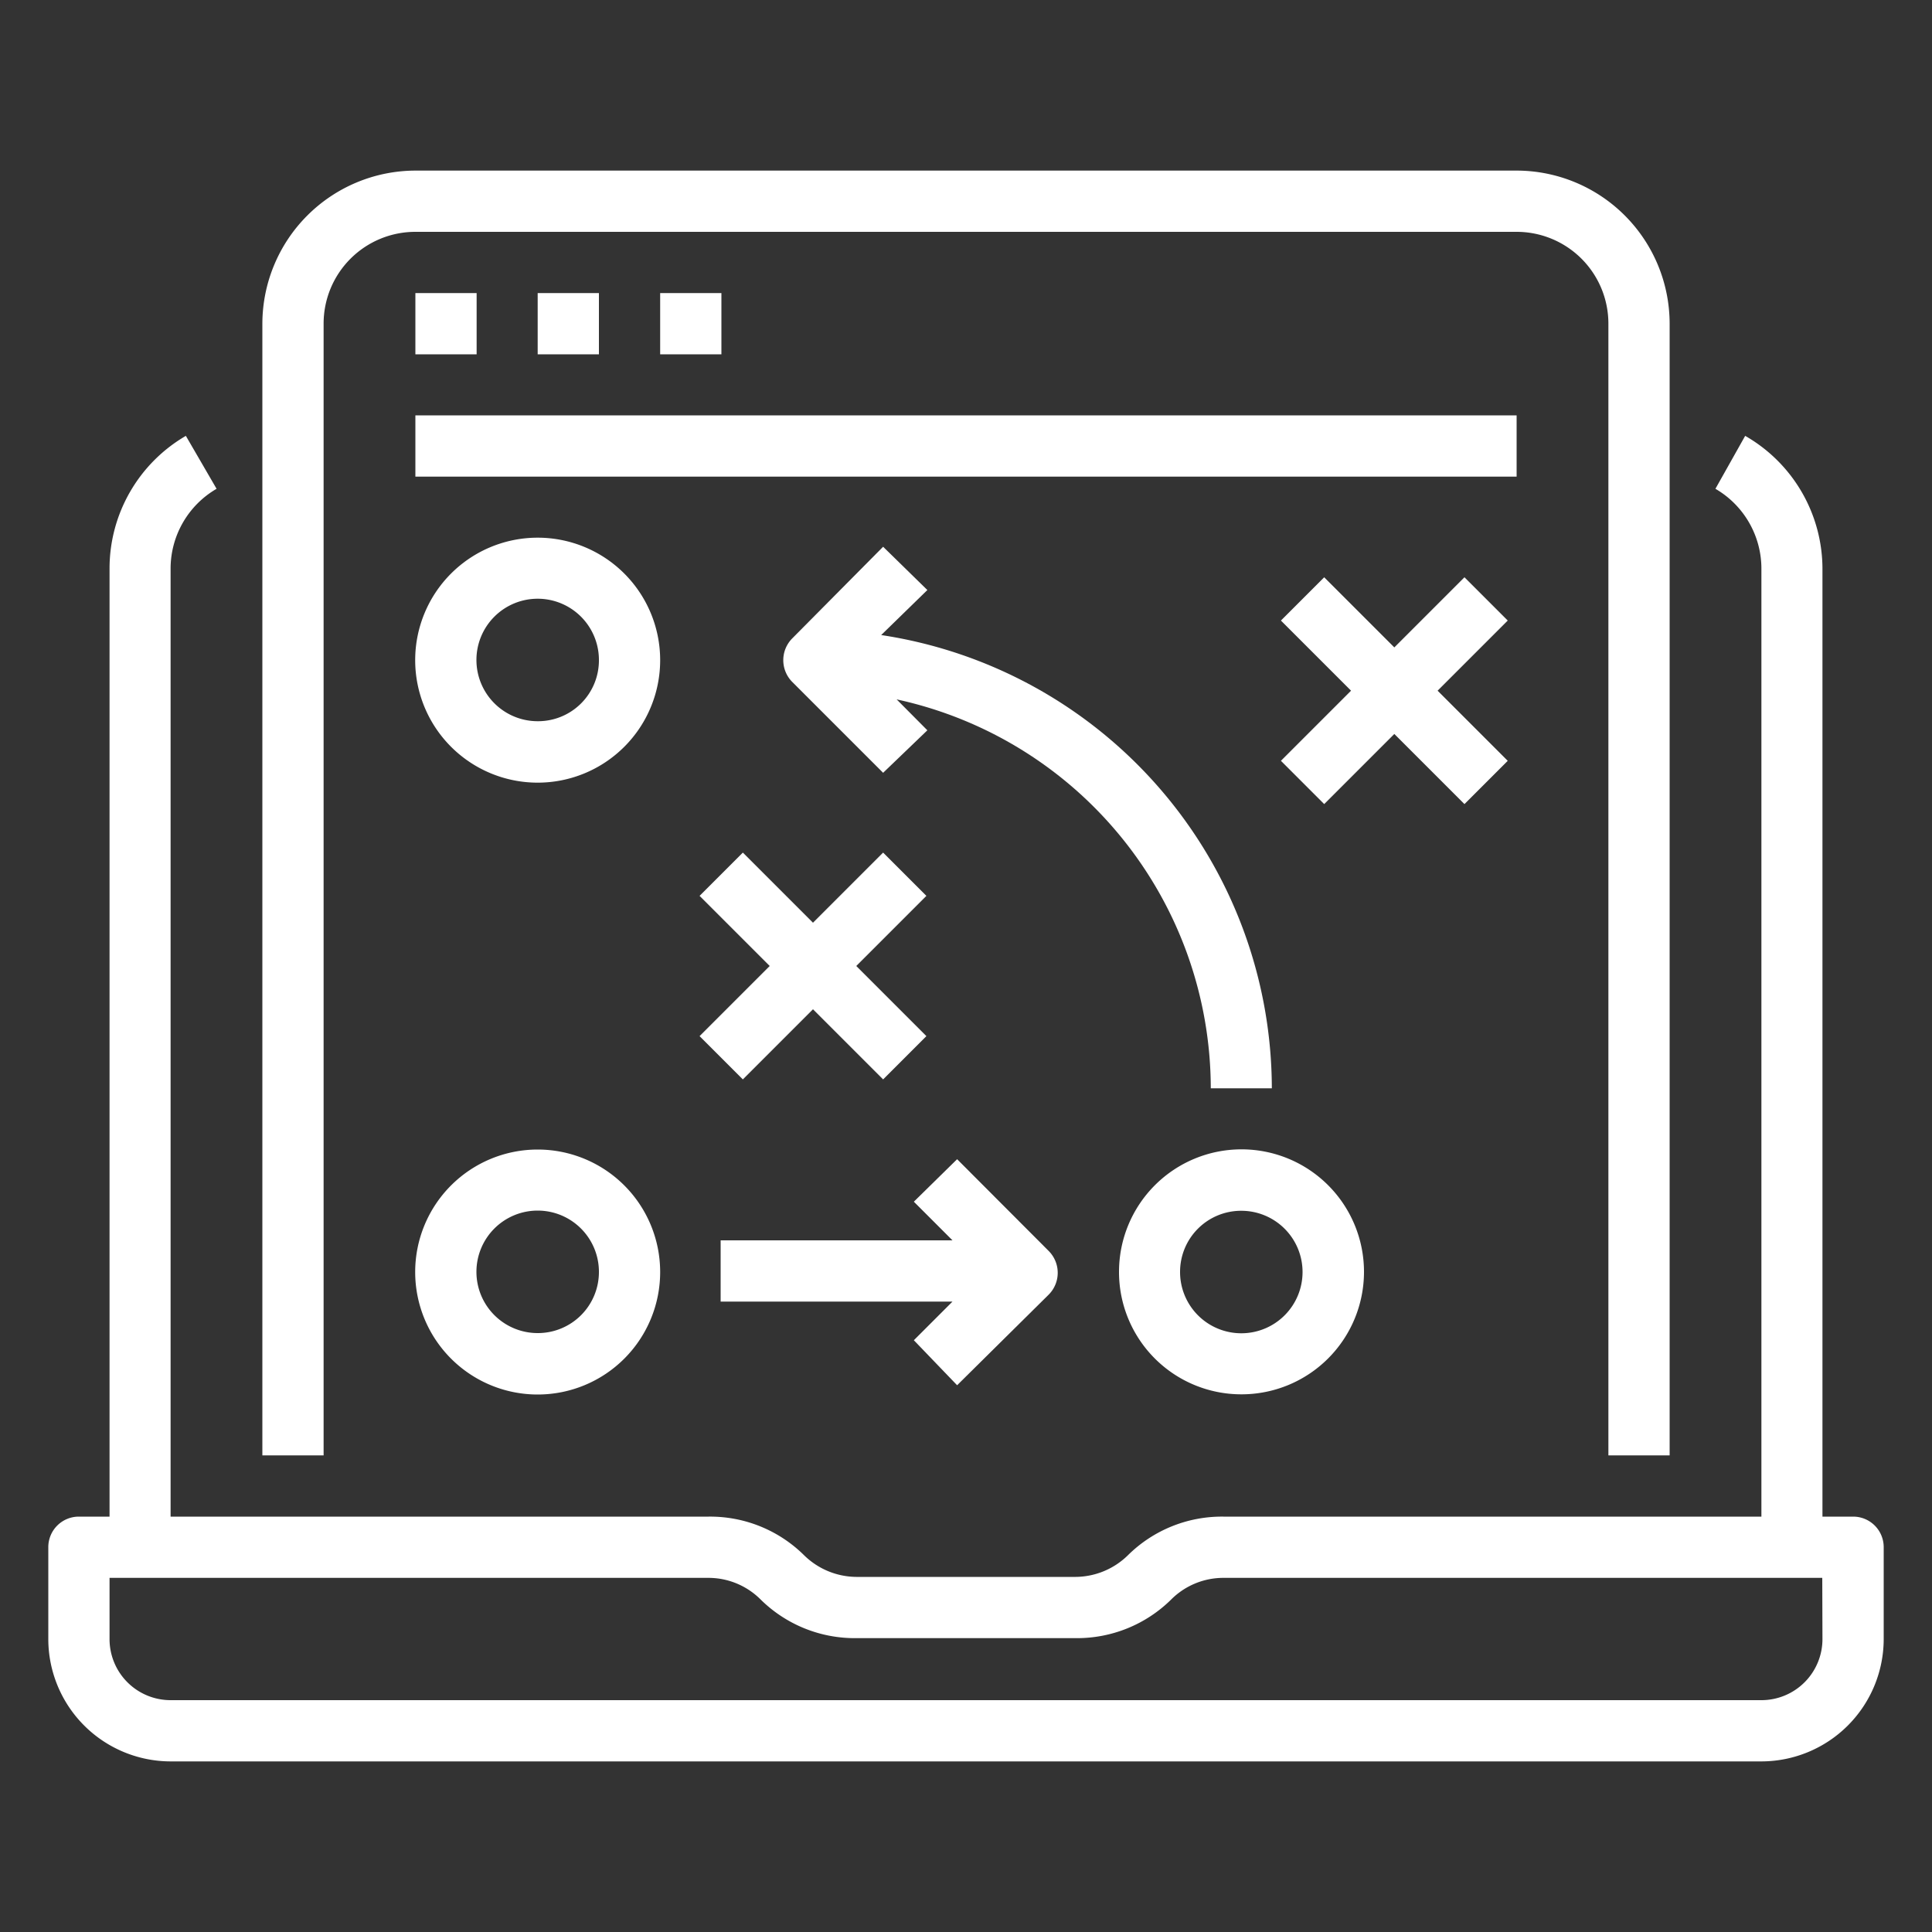
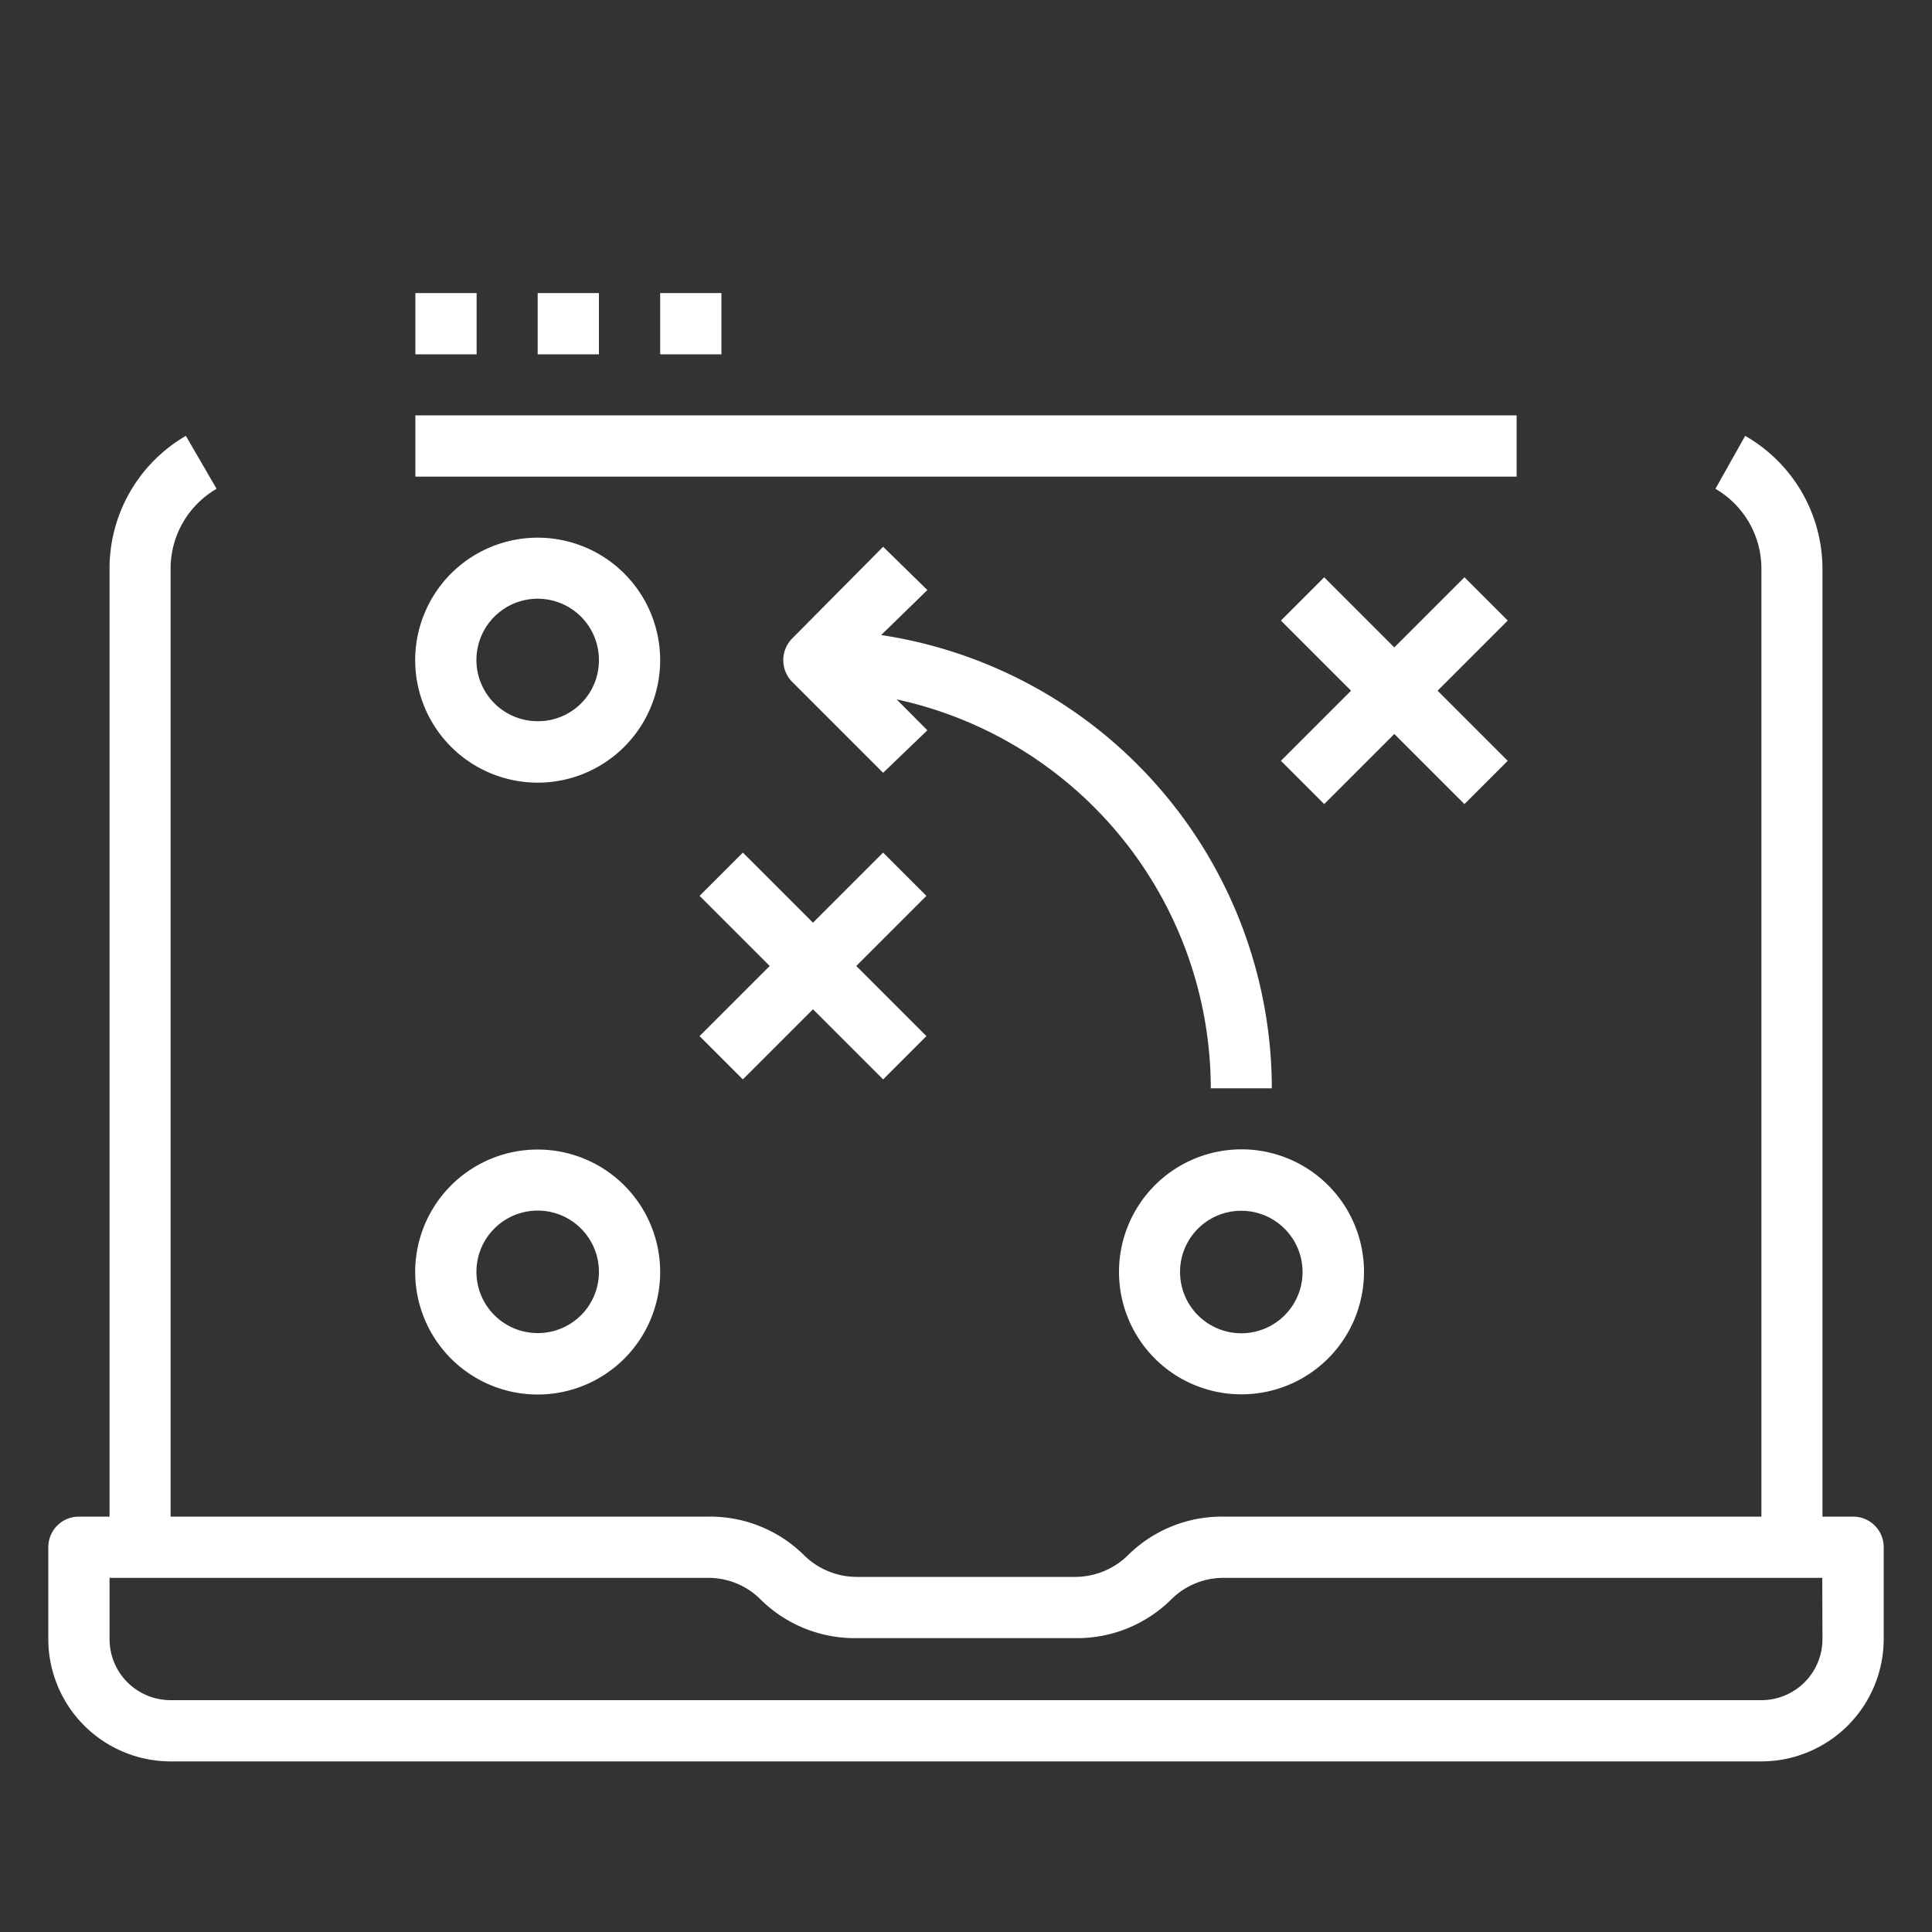
<svg xmlns="http://www.w3.org/2000/svg" id="Layer_1" data-name="Layer 1" viewBox="0 0 100 100">
  <rect x="0" y="0" width="100" height="100" fill="#333333" stroke="none" />
  <defs>
    <style>.cls-1{fill:#fff;}</style>
  </defs>
  <path class="cls-1" d="M95.92,78.5H94.33V29.42a7.94,7.94,0,0,0-4-6.86L88.79,25.3a4.78,4.78,0,0,1,2.38,4.12V78.5H63.32a6.91,6.91,0,0,0-4.94,2,3.9,3.9,0,0,1-2.7,1.12H44.32a3.9,3.9,0,0,1-2.7-1.12,6.91,6.91,0,0,0-4.94-2H8.83V29.42a4.78,4.78,0,0,1,2.38-4.12L9.62,22.56a7.94,7.94,0,0,0-3.95,6.86V78.5H4.08A1.58,1.58,0,0,0,2.5,80.08v4.75a6.34,6.34,0,0,0,6.33,6.34H91.17a6.34,6.34,0,0,0,6.33-6.34V80.08A1.58,1.58,0,0,0,95.92,78.5Zm-1.59,6.33A3.16,3.16,0,0,1,91.17,88H8.83a3.16,3.16,0,0,1-3.16-3.17V81.67h31a3.82,3.82,0,0,1,2.7,1.12,6.93,6.93,0,0,0,4.94,2H55.68a6.93,6.93,0,0,0,4.94-2,3.82,3.82,0,0,1,2.7-1.12h31Z" />
-   <path class="cls-1" d="M83.25,16.75V75.33h3.17V16.75A7.93,7.93,0,0,0,78.5,8.83h-57a7.94,7.94,0,0,0-7.92,7.92V75.33h3.17V16.75A4.75,4.75,0,0,1,21.5,12h57A4.75,4.75,0,0,1,83.25,16.75Z" />
  <rect class="cls-1" x="21.5" y="15.17" width="3.17" height="3.17" />
  <rect class="cls-1" x="27.83" y="15.17" width="3.17" height="3.17" />
  <rect class="cls-1" x="34.17" y="15.17" width="3.17" height="3.17" />
  <polygon class="cls-1" points="78.5 21.5 67.42 21.5 21.5 21.5 21.5 24.67 67.42 24.67 78.5 24.67 78.5 21.5" />
  <path class="cls-1" d="M27.83,27.83a6.34,6.34,0,1,0,6.34,6.34A6.34,6.34,0,0,0,27.83,27.83Zm0,9.5A3.17,3.17,0,1,1,31,34.17,3.15,3.15,0,0,1,27.83,37.33Z" />
-   <path class="cls-1" d="M27.83,59.5a6.34,6.34,0,1,0,6.34,6.33A6.34,6.34,0,0,0,27.83,59.5Zm0,9.5A3.17,3.17,0,1,1,31,65.83,3.16,3.16,0,0,1,27.83,69Z" />
+   <path class="cls-1" d="M27.83,59.5a6.34,6.34,0,1,0,6.34,6.33A6.34,6.34,0,0,0,27.83,59.5Zm0,9.5A3.17,3.17,0,1,1,31,65.83,3.16,3.16,0,0,1,27.83,69" />
  <path class="cls-1" d="M62.67,56.33h3.16A23.77,23.77,0,0,0,45.61,32.87L48,30.54,45.71,28.3,41,33.05a1.6,1.6,0,0,0,0,2.24L45.71,40,48,37.8l-1.59-1.6A20.63,20.63,0,0,1,62.67,56.33Z" />
  <path class="cls-1" d="M64.25,72.17a6.34,6.34,0,1,0-6.33-6.34A6.33,6.33,0,0,0,64.25,72.17Zm0-9.5a3.17,3.17,0,1,1-3.17,3.16A3.16,3.16,0,0,1,64.25,62.67Z" />
-   <path class="cls-1" d="M49.54,71.7,54.29,67a1.6,1.6,0,0,0,0-2.24L49.54,60,47.3,62.2l2,2h-12v3.17h12l-2,2Z" />
  <polygon class="cls-1" points="38.45 55.87 42.08 52.24 45.71 55.87 47.95 53.63 44.32 50 47.95 46.37 45.71 44.13 42.08 47.76 38.45 44.13 36.21 46.37 39.84 50 36.21 53.63 38.45 55.87" />
  <polygon class="cls-1" points="75.8 29.88 72.17 33.51 68.54 29.88 66.3 32.12 69.93 35.75 66.3 39.38 68.54 41.62 72.17 37.99 75.8 41.62 78.04 39.38 74.41 35.75 78.04 32.12 75.8 29.88" />
</svg>